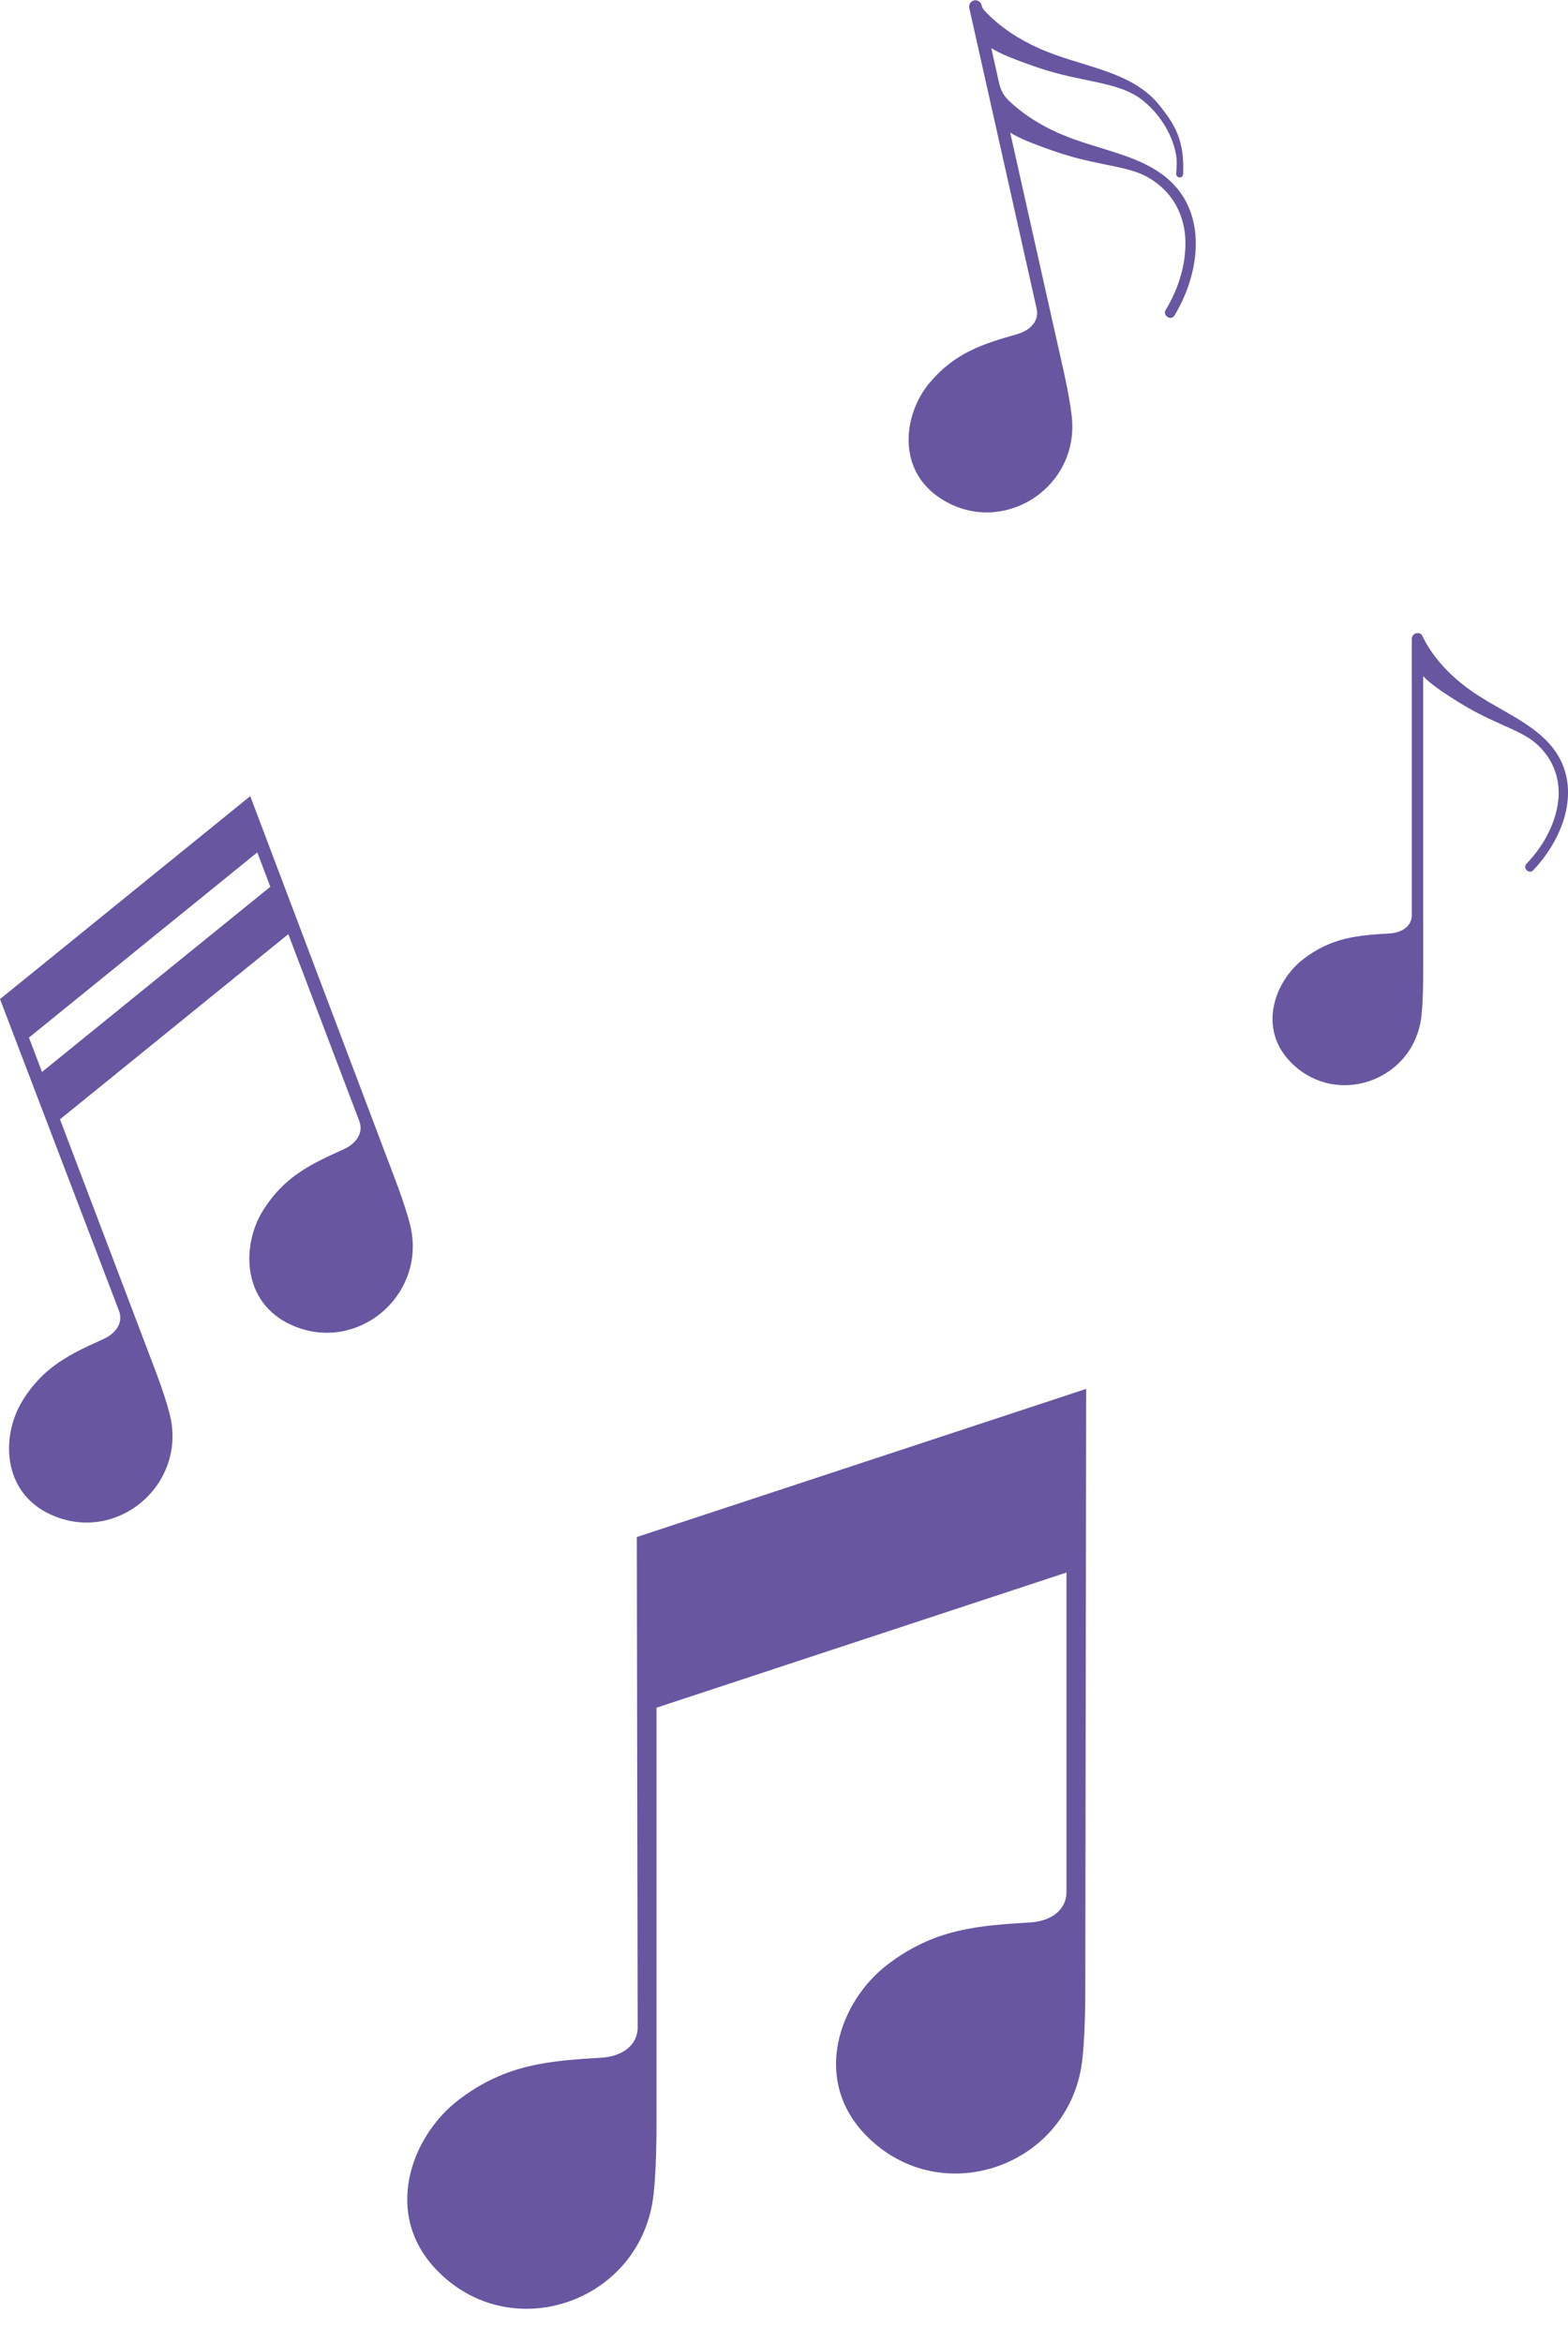
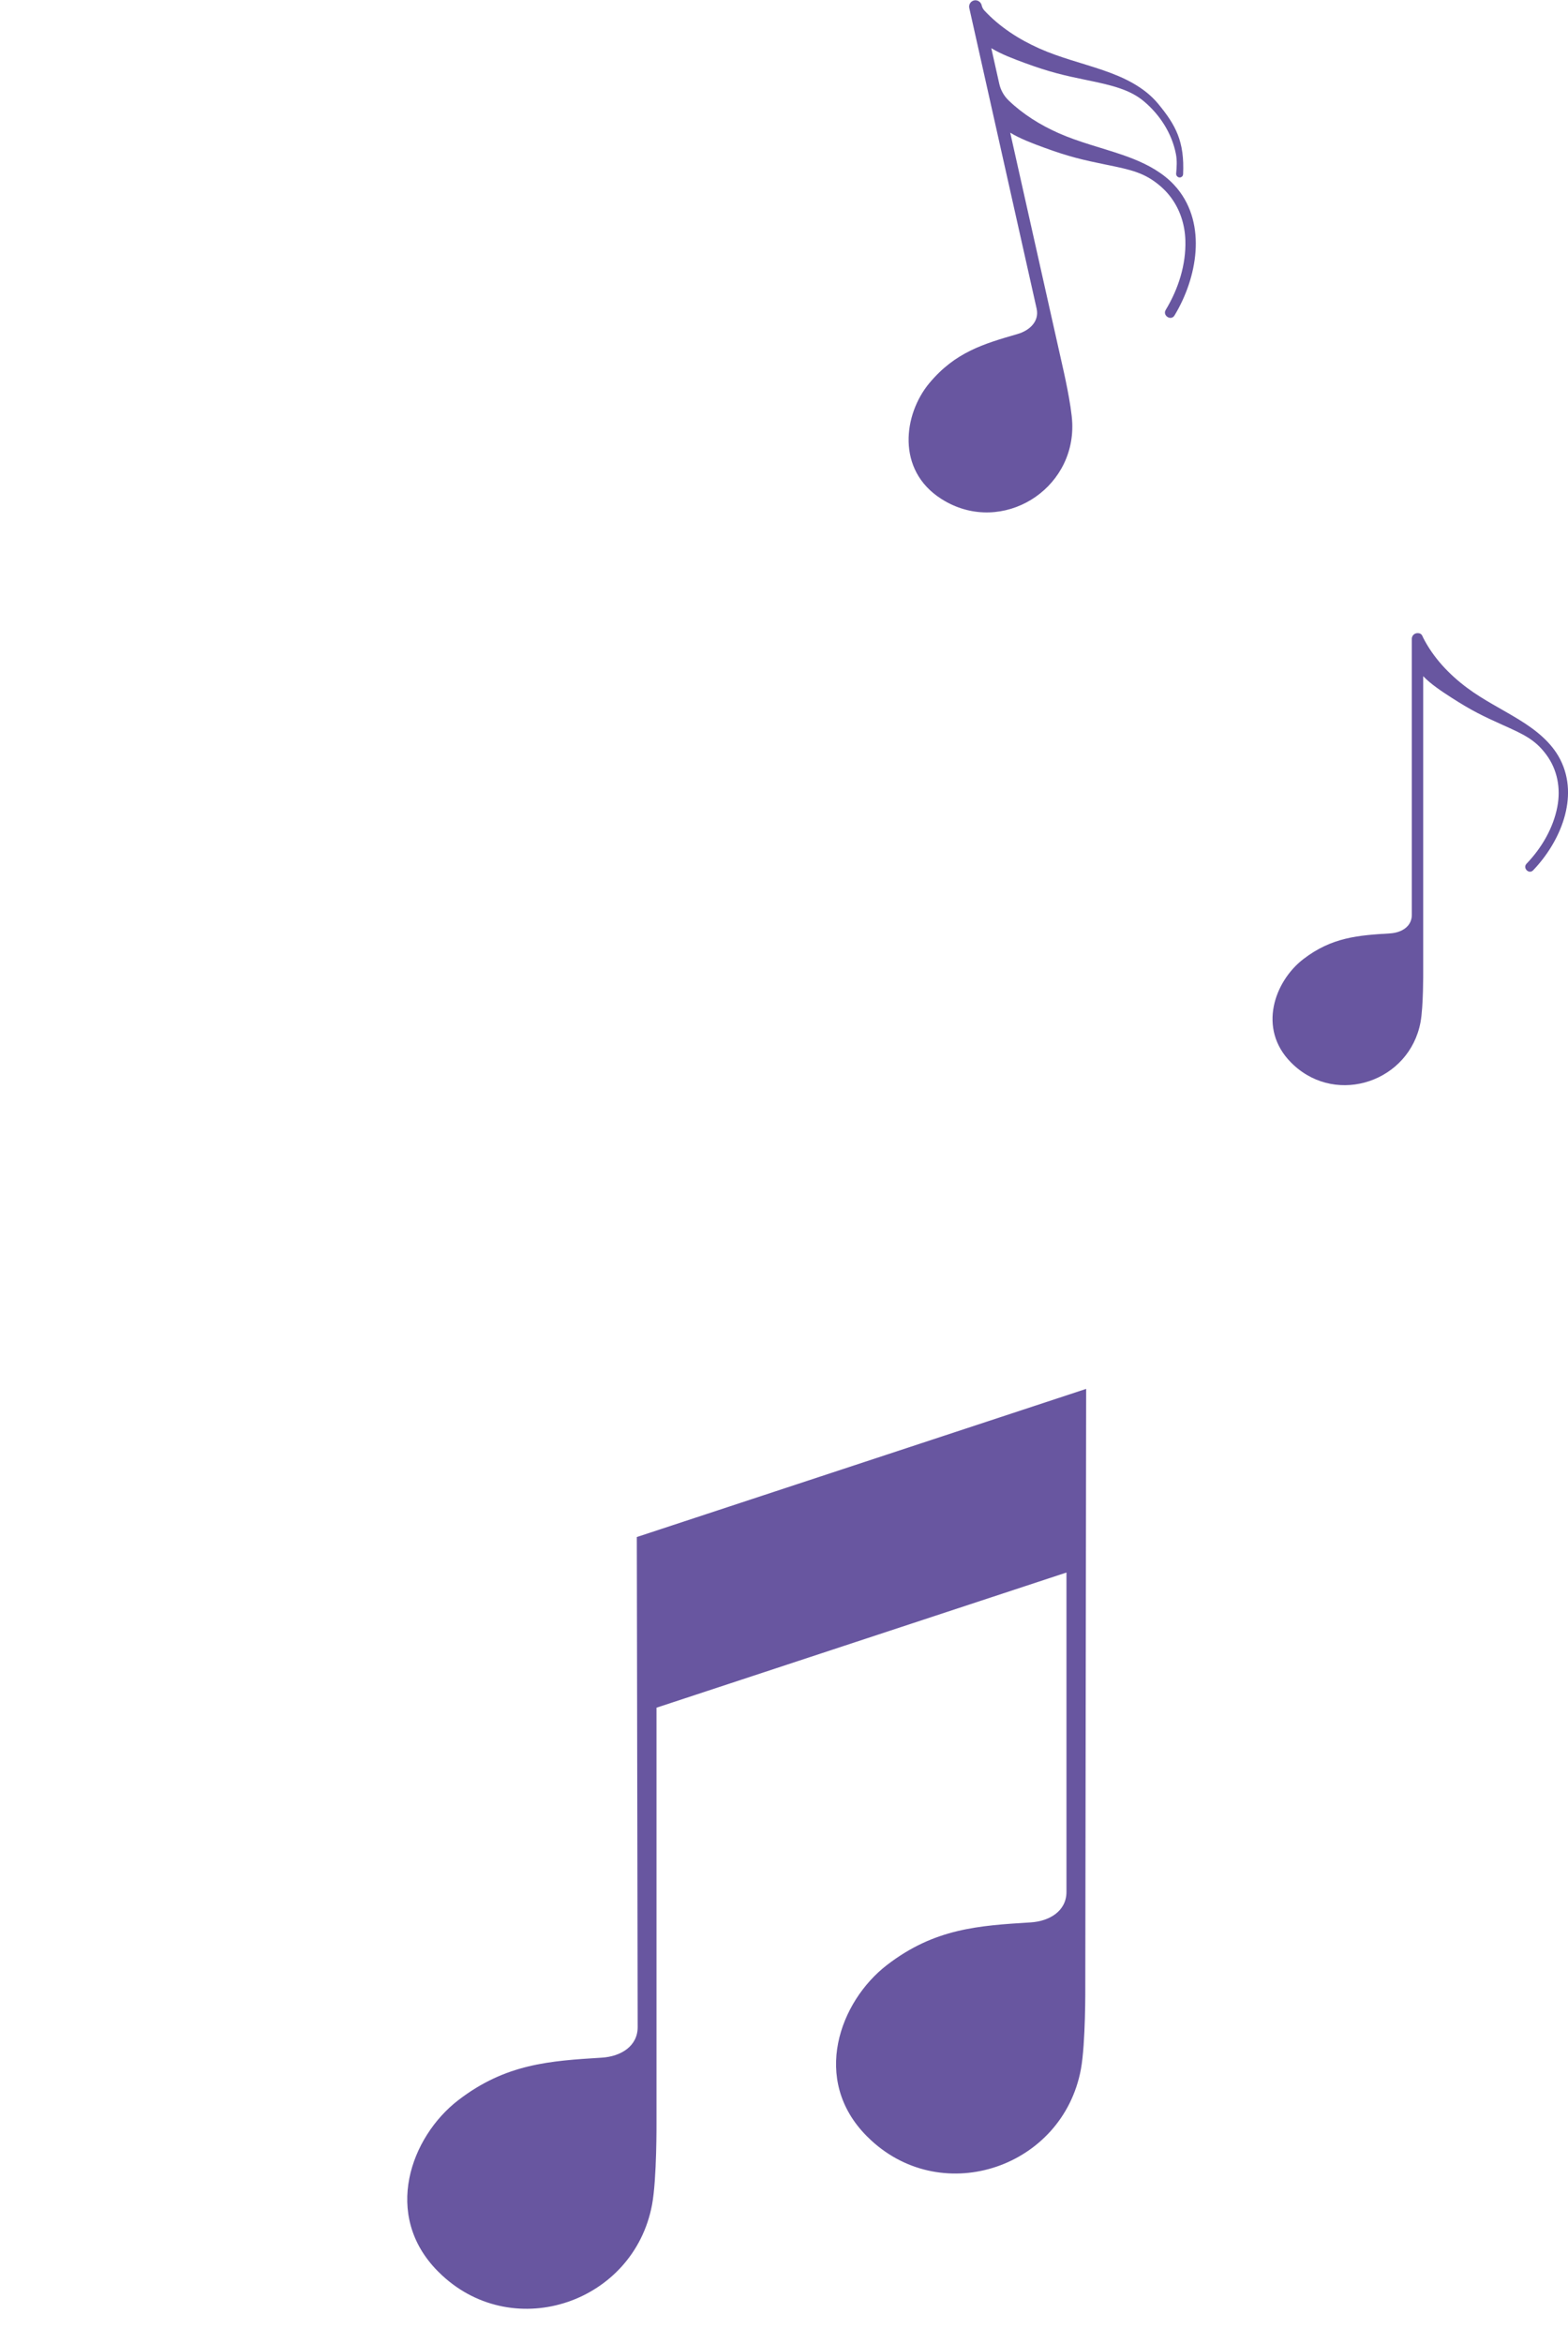
<svg xmlns="http://www.w3.org/2000/svg" fill="#6856a0" height="3316.8" preserveAspectRatio="xMidYMid meet" version="1" viewBox="0.0 -0.4 2220.1 3316.8" width="2220.1" zoomAndPan="magnify">
  <defs>
    <clipPath id="a">
      <path d="M 1801 895 L 2220.141 895 L 2220.141 1536 L 1801 1536 Z M 1801 895" />
    </clipPath>
  </defs>
  <g>
    <g clip-path="url(#a)" id="change1_1">
      <path d="M 2209.293 1075.094 C 2196.691 1050.176 2173.945 1032.609 2150.645 1018.289 C 2126.266 1003.285 2100.566 990.668 2077.512 973.539 C 2051.809 954.43 2029.281 930.633 2014.801 901.906 C 2014.508 900.812 2014.027 899.824 2013.359 898.98 C 2012.238 896.812 2009.723 895.762 2007.32 895.895 C 2007.219 895.895 2007.117 895.879 2007.016 895.879 C 2002.562 895.879 1998.953 899.488 1998.953 903.941 L 1998.953 1294.852 C 1998.953 1311.121 1984.559 1319.914 1968.301 1320.934 C 1923.711 1323.684 1885.957 1326.086 1845.324 1357.375 C 1804.805 1388.59 1780.168 1455.555 1827.945 1503.727 C 1829.156 1504.949 1830.379 1506.125 1831.629 1507.289 C 1893.992 1565.055 1995.676 1530.227 2011.277 1446.676 C 2015.426 1424.48 2015.078 1375.684 2015.078 1375.684 L 2015.078 956.832 C 2025.875 968.184 2041.695 978.586 2055.711 987.609 C 2083.93 1005.758 2100.77 1013.82 2127.328 1025.727 C 2157.66 1039.32 2173.449 1046.582 2189.211 1067.699 C 2205.117 1089.062 2210.008 1115.594 2205.031 1141.59 C 2199.195 1172.078 2182.719 1200.051 2161.398 1222.316 C 2155.535 1228.445 2164.848 1237.789 2170.727 1231.633 C 2209.02 1191.68 2236.246 1128.418 2209.293 1075.094" fill="inherit" />
    </g>
    <g id="change1_2">
      <path d="M 1665.293 245.316 C 1665.16 246.82 1665.703 248.285 1666.793 249.328 C 1666.82 249.367 1666.852 249.406 1666.891 249.449 C 1669.871 252.375 1674.934 250.469 1675.133 246.281 C 1677.312 199.688 1664.633 176.688 1639.953 146.695 C 1620.16 122.637 1591.102 109.082 1562.242 99.16 C 1532.043 88.773 1500.98 81.316 1471.711 68.285 C 1442.699 55.371 1415.52 37.828 1393.863 14.613 C 1391.941 12.547 1390.602 10.02 1389.98 7.273 C 1388.98 2.785 1384.82 -0.426 1380.254 0.035 C 1379.402 0.117 1378.684 0.316 1377.969 0.578 C 1376.102 1.281 1374.582 2.562 1373.562 4.168 C 1372.332 6.113 1371.84 8.516 1372.383 10.945 L 1372.742 12.547 L 1398.082 125.645 L 1399.543 132.18 L 1467.742 436.547 C 1471.711 454.289 1458.172 467.359 1440.73 472.434 C 1392.852 486.309 1352.332 498.137 1315.73 542.105 C 1279.23 585.973 1268.742 664.906 1332.5 705.684 C 1334.109 706.727 1335.75 707.711 1337.383 708.672 C 1419.371 756.348 1521.59 693.637 1518.203 598.844 C 1517.293 573.684 1505.012 520.652 1505.012 520.652 L 1430.352 187.438 C 1444.402 195.977 1462.25 202.715 1478.211 208.547 C 1513.352 221.438 1533.66 226.09 1565.473 232.586 C 1601.812 239.984 1620.781 244.016 1643.082 263.18 C 1644.133 264.102 1645.172 265.027 1646.18 265.988 C 1650.441 269.938 1654.262 274.227 1657.672 278.781 C 1670.742 296.203 1677.652 317.473 1678.344 339.77 C 1679.422 374.395 1668.312 408.879 1650.531 438.309 C 1645.633 446.41 1658.051 454.309 1662.953 446.188 C 1694.895 393.32 1709.113 317.816 1666.762 266.328 C 1665.324 264.586 1663.82 262.902 1662.289 261.258 C 1658.352 257.027 1654.102 253.156 1649.621 249.59 C 1631.871 235.473 1610.402 226.129 1589.051 218.793 C 1558.84 208.406 1527.781 200.949 1498.512 187.918 C 1472.719 176.43 1448.359 161.293 1428.051 141.742 C 1421.402 135.348 1416.832 127.09 1414.812 118.086 L 1403.551 67.805 C 1417.602 76.344 1435.453 83.082 1451.402 88.914 C 1486.551 101.785 1506.863 106.457 1538.664 112.953 C 1575 120.352 1600.152 126.605 1619.77 143.148 C 1642.504 162.312 1659.312 188.641 1664.941 217.629 C 1666.75 226.914 1666.102 236.254 1665.293 245.316" fill="inherit" />
    </g>
    <g id="change1_3">
-       <path d="M 382.734 1254.934 L 59.469 1517.086 L 40.992 1468.441 L 364.258 1206.289 Z M 354.309 1126.637 L 0 1413.961 L 168.52 1855.371 C 175.031 1872.516 163.383 1887.531 146.668 1895.098 C 100.812 1915.828 62.008 1933.457 31.742 1982.664 C 1.555 2031.742 2.391 2112.125 71.961 2143.742 C 73.723 2144.543 75.496 2145.305 77.273 2146.023 C 166.047 2181.922 259.203 2104.574 242.223 2010.332 C 237.715 1985.312 217.824 1934.062 217.824 1934.062 L 84.938 1584.152 L 408.203 1322 L 508.727 1586.699 C 515.238 1603.844 503.59 1618.859 486.875 1626.43 C 441.02 1647.16 402.215 1664.789 371.949 1714 C 341.762 1763.066 342.598 1843.453 412.172 1875.074 C 413.934 1875.879 415.703 1876.641 417.48 1877.348 C 506.254 1913.254 599.41 1835.902 582.43 1741.668 C 577.922 1716.641 558.035 1665.395 558.035 1665.395 L 354.309 1126.637" fill="inherit" />
-     </g>
+       </g>
    <g id="change1_4">
      <path d="M 1536.648 2811.621 C 1536.648 2811.621 1537.23 2892.34 1530.391 2929.039 C 1504.559 3067.281 1336.352 3124.891 1233.18 3029.32 C 1231.121 3027.41 1229.09 3025.43 1227.09 3023.422 C 1148.051 2943.75 1188.82 2832.961 1255.852 2781.32 C 1323.051 2729.551 1385.512 2725.578 1459.289 2721.02 C 1486.172 2719.352 1509.988 2704.809 1509.988 2677.871 L 1509.988 2225.719 L 929.523 2417.07 L 929.523 3003.09 C 929.523 3003.09 930.105 3083.809 923.258 3120.512 C 897.434 3258.75 729.219 3316.359 626.059 3220.789 C 623.996 3218.879 621.961 3216.898 619.961 3214.891 C 540.926 3135.211 581.691 3024.43 648.719 2972.789 C 715.926 2921.02 778.383 2917.051 852.16 2912.488 C 879.039 2910.82 902.863 2896.281 902.863 2869.34 L 901.652 2175.48 L 1537.859 1965.762 L 1536.648 2811.621" fill="inherit" />
    </g>
  </g>
</svg>